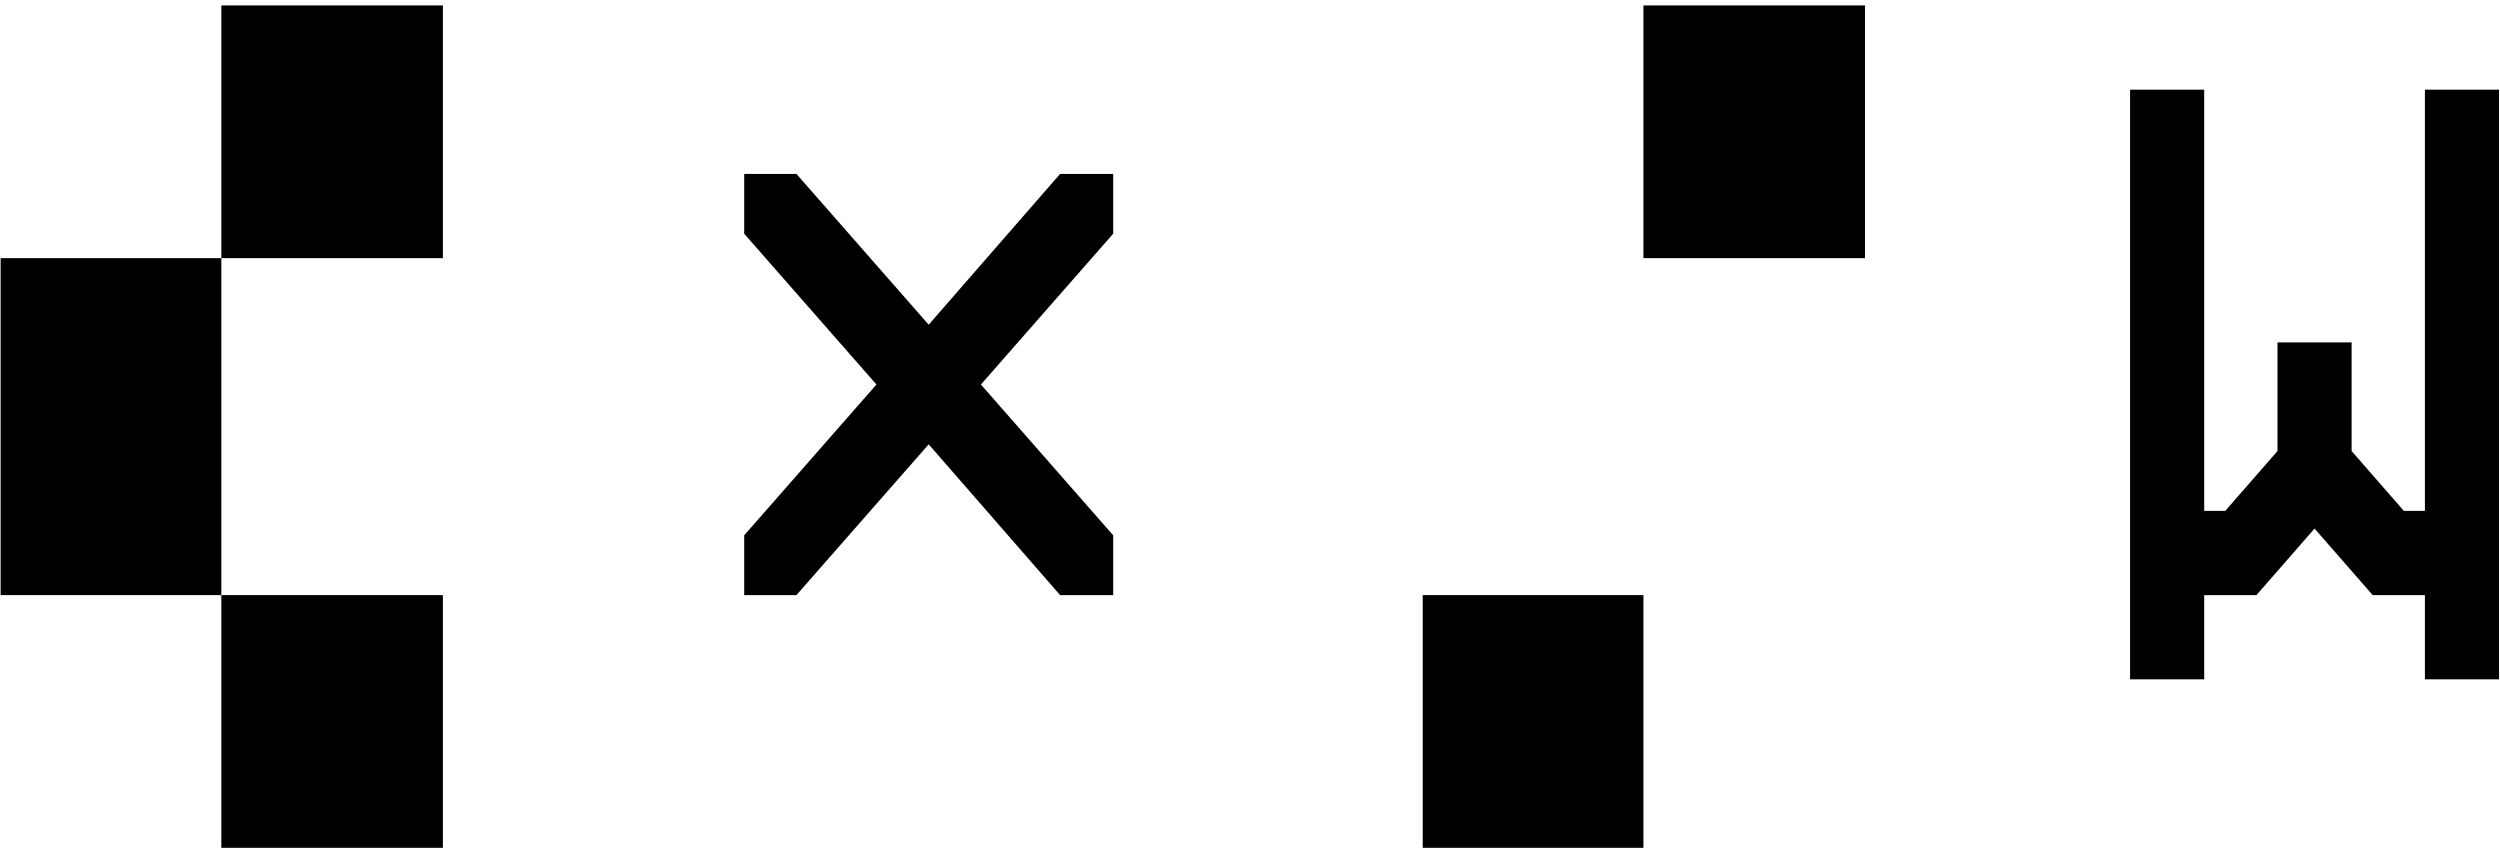
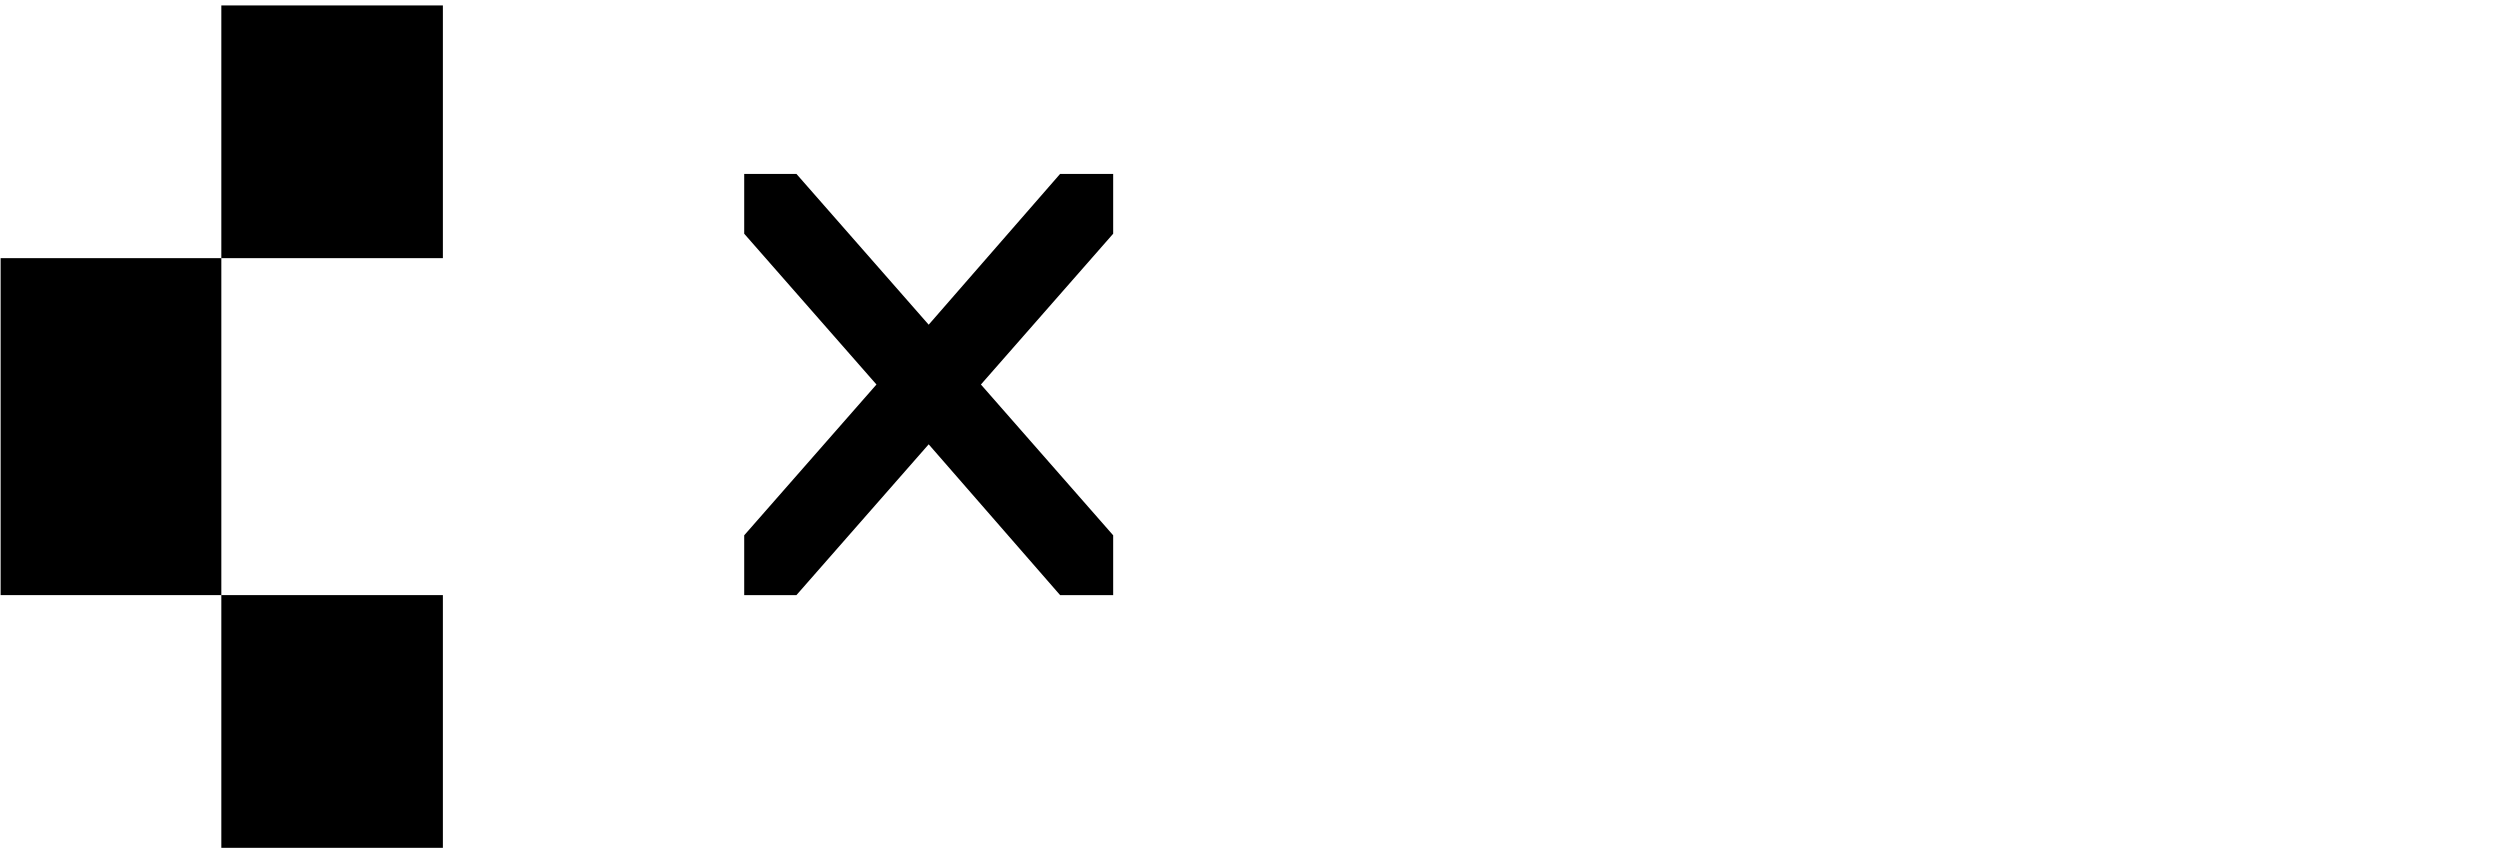
<svg xmlns="http://www.w3.org/2000/svg" width="276" height="94" viewBox="0 0 276 94" fill="none">
  <path d="M24.435 28.5H48.894V0.6H24.435V28.5ZM0.069 65.7H24.435V28.5H0.069V65.7ZM24.435 93.6H48.894V65.7H24.435V93.6Z" fill="black" />
  <path d="M82.16 25.803L96.761 42.45L82.16 59.097V65.7H87.926L102.527 49.053L117.035 65.7H122.894V59.097L108.293 42.45L122.894 25.803V19.2H117.035L102.527 35.847L87.926 19.2H82.16V25.803Z" fill="black" />
-   <path d="M181.435 28.5H205.894V0.6H181.435V28.5ZM157.069 93.6H181.435V65.7H157.069V93.6Z" fill="black" />
-   <path d="M235.16 9.9V75H243.344V65.7H249.11L255.527 58.353L261.944 65.7H267.71V75H275.894V9.9H267.71V56.4H265.385L259.619 49.797V37.8H251.435V49.797L245.669 56.4H243.344V9.9H235.16Z" fill="black" />
</svg>